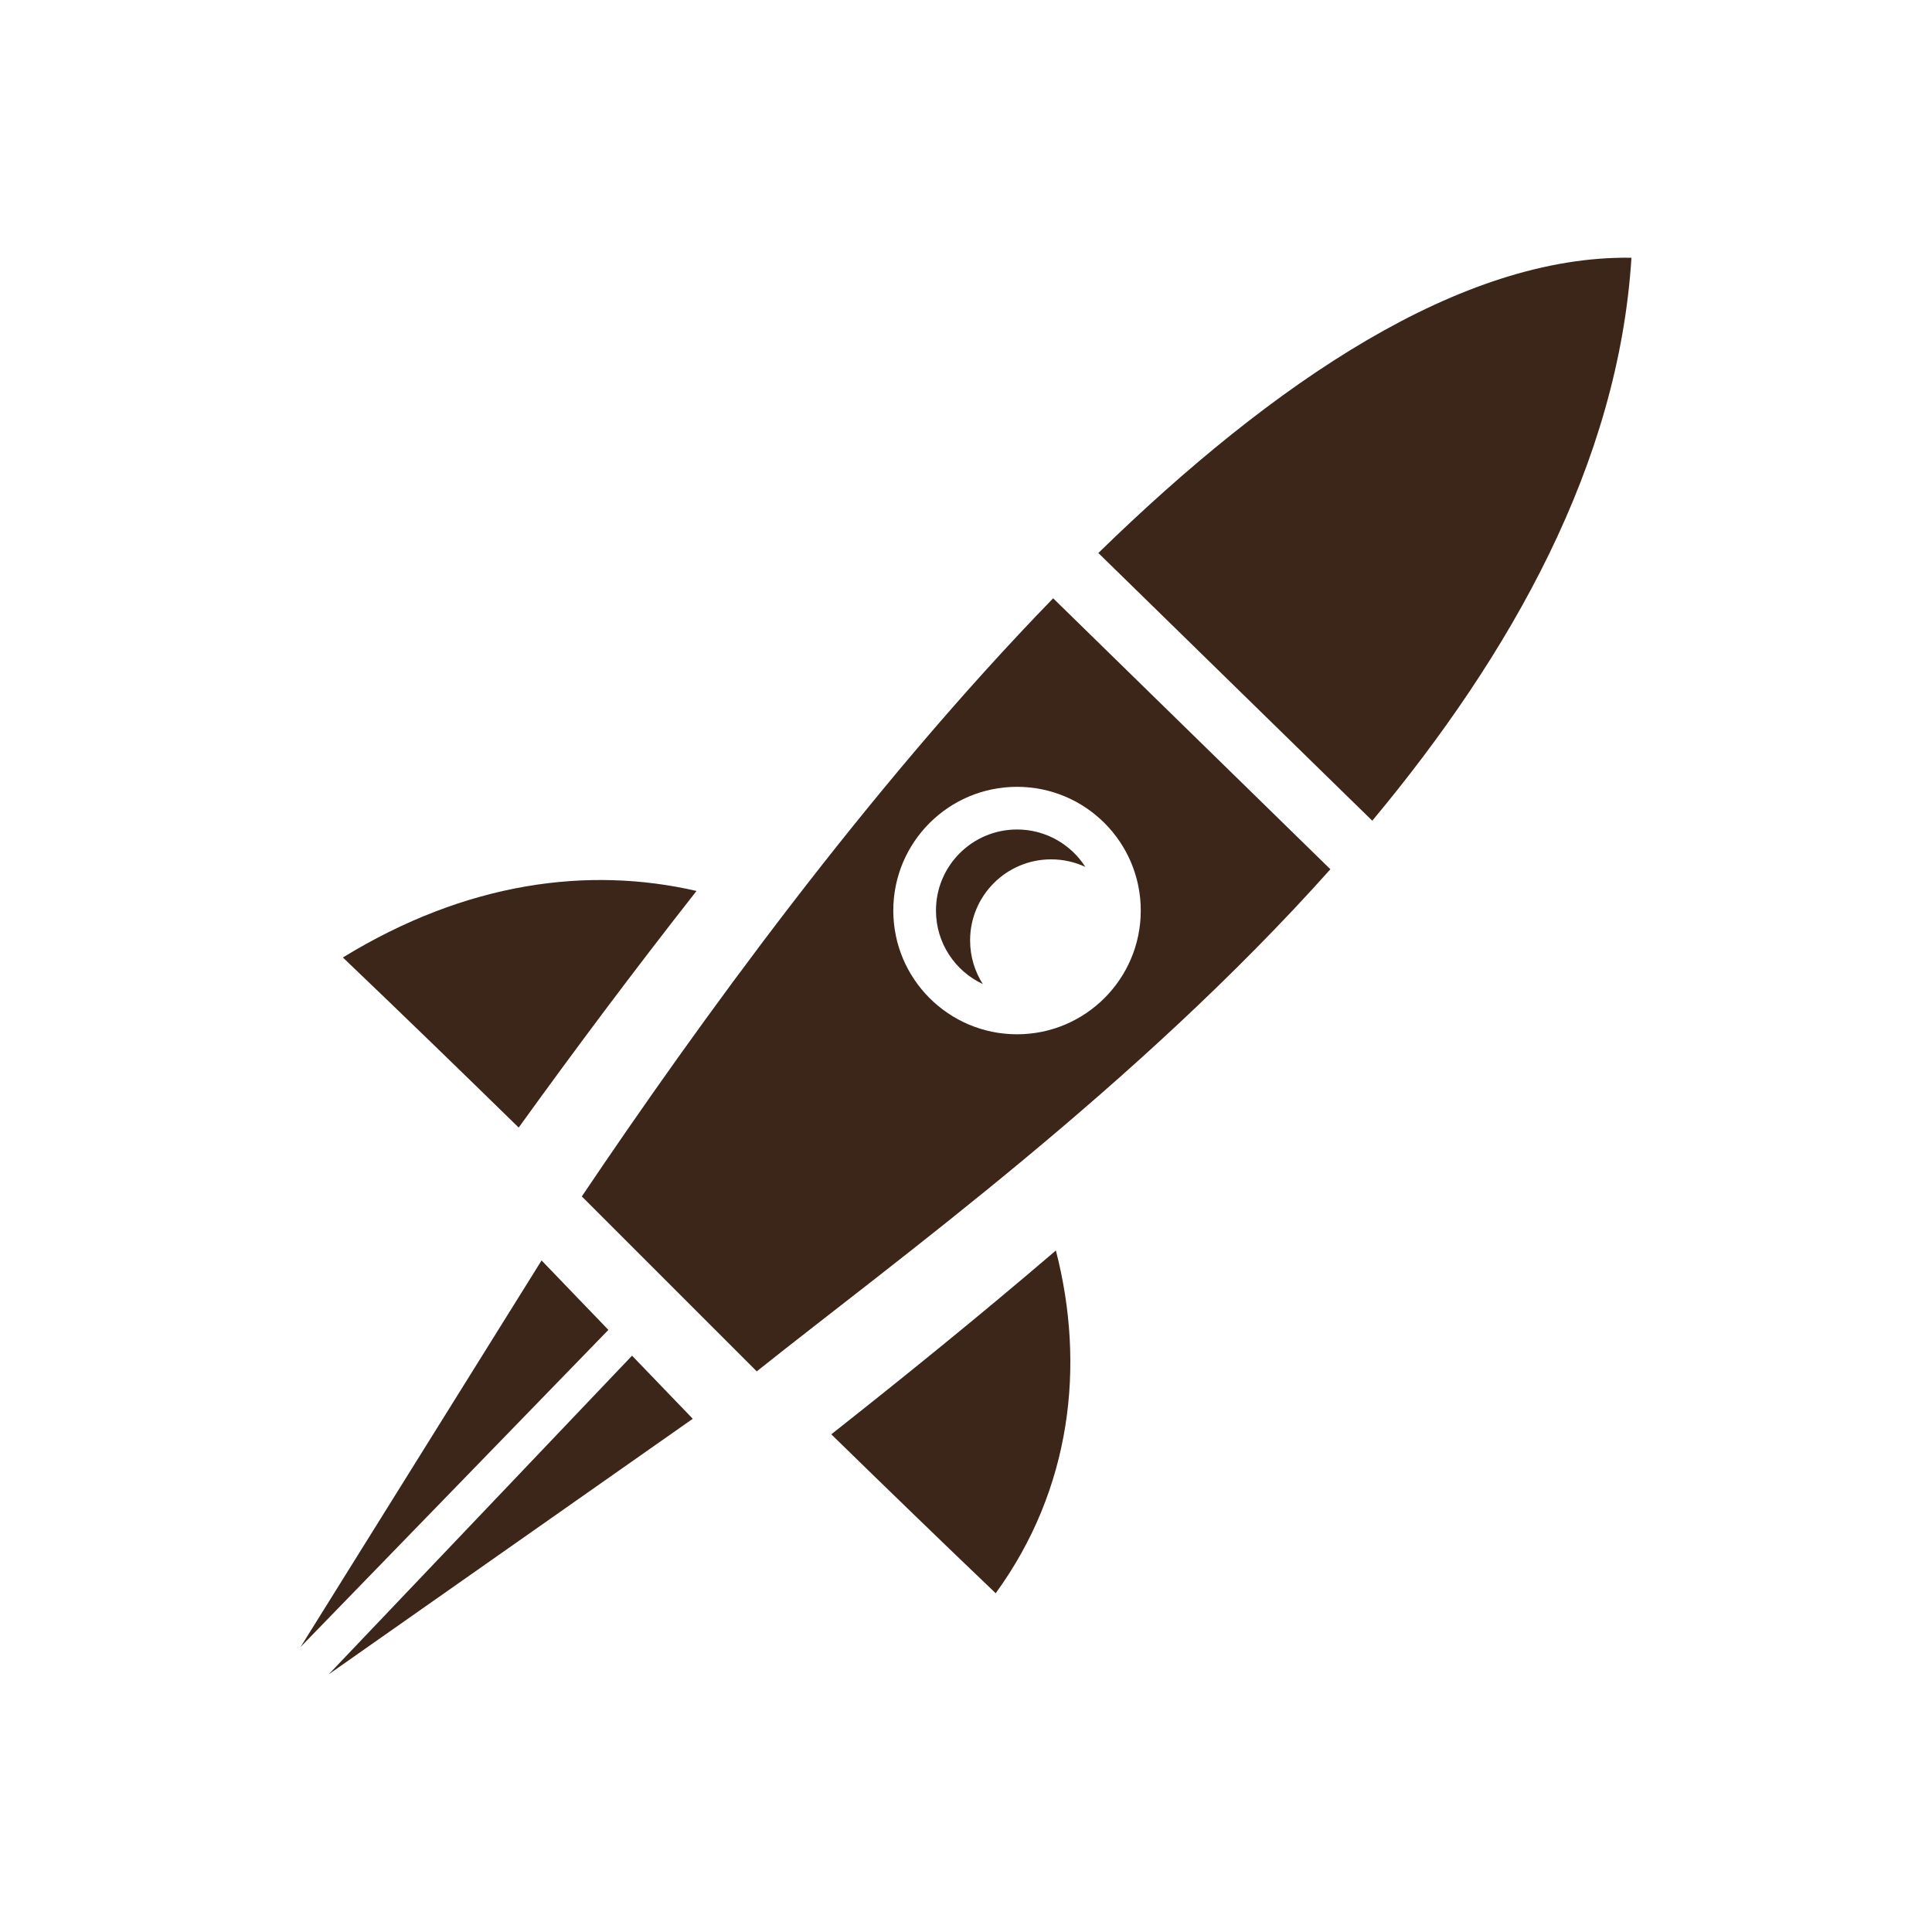
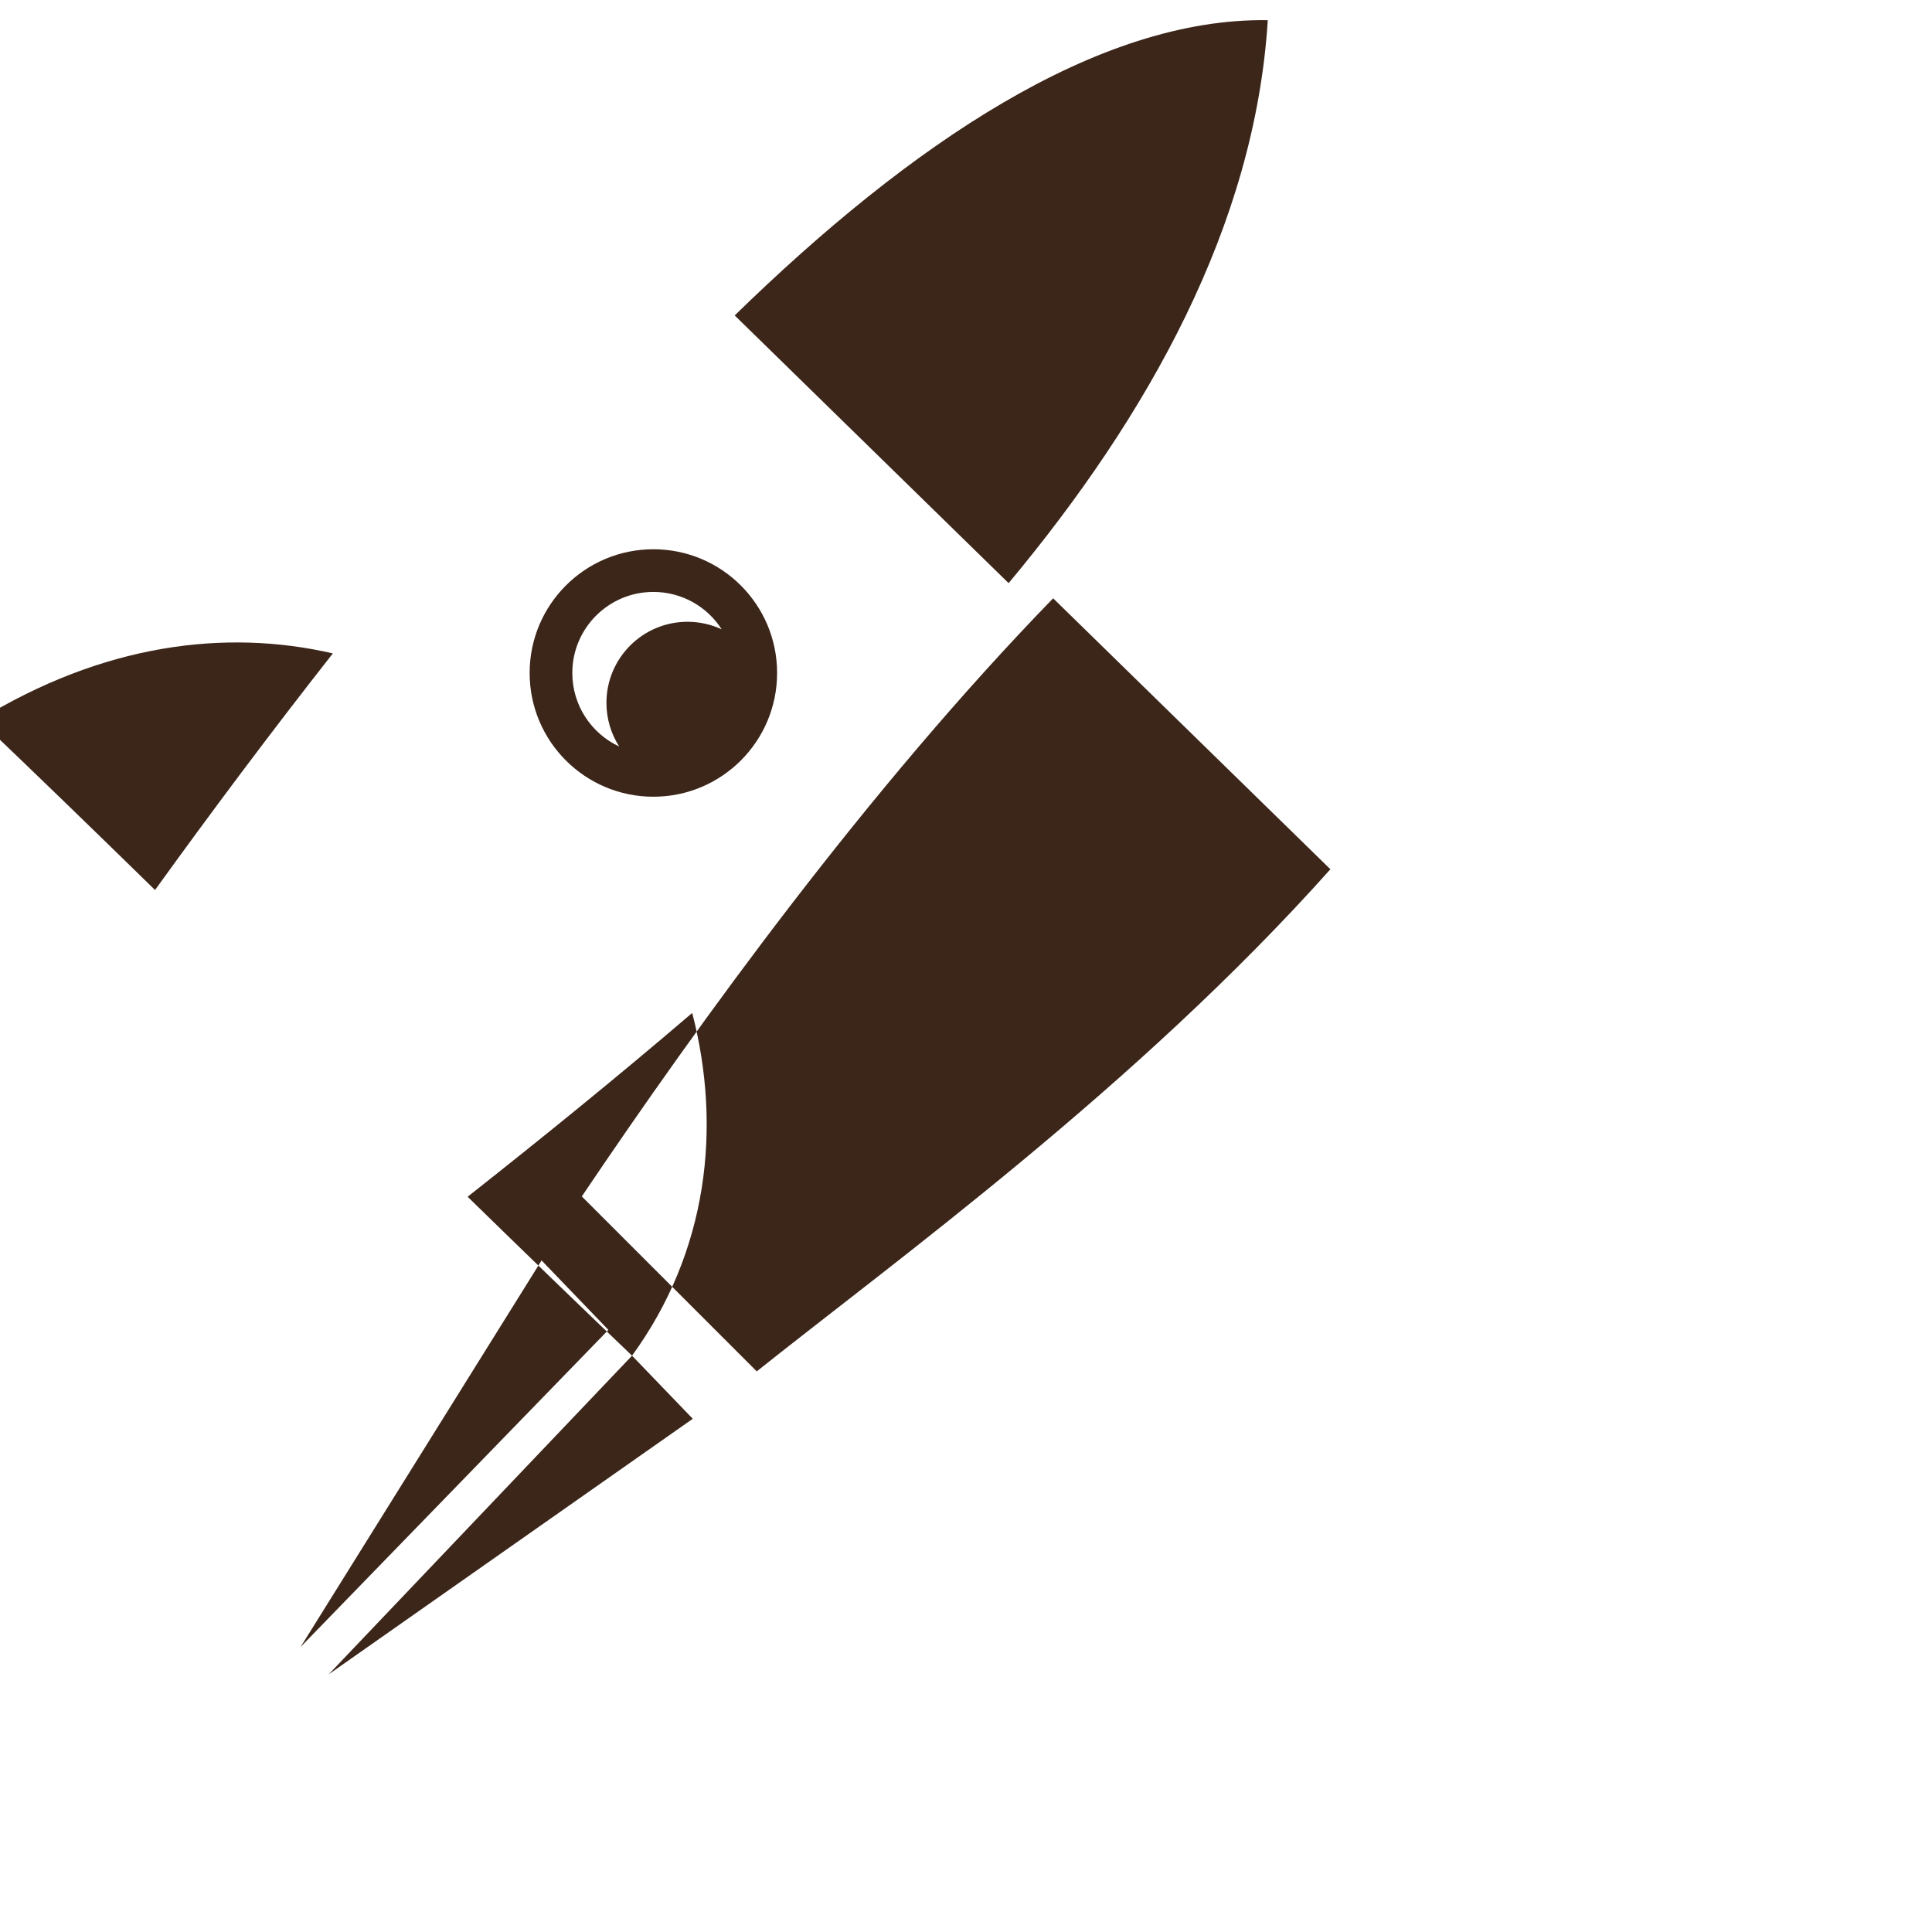
<svg xmlns="http://www.w3.org/2000/svg" xml:space="preserve" width="30mm" height="30mm" style="shape-rendering:geometricPrecision; text-rendering:geometricPrecision; image-rendering:optimizeQuality; fill-rule:evenodd; clip-rule:evenodd" viewBox="0 0 3000 3000">
  <defs>
    <style type="text/css">  .fil0 {fill:#3C261A}  </style>
  </defs>
  <g id="Layer_x0020_1">
-     <path class="fil0" d="M1175.07 2129.44c-123.68,-123.68 -147.96,-147.95 -271.64,-271.63 180.93,-268.66 443.56,-632.04 731.89,-928.77l430.5 420.73c-301.15,337.32 -674.86,607.45 -890.75,779.67zm-708.36 428.01l374.23 -600.25 103.77 107.84 -478 492.41zm514.72 -452.38l94.29 98 -565.27 396.8 470.98 -494.8zm564.68 368.89c-85.44,-81.57 -170.48,-163.97 -255.3,-246.77 109.84,-86.7 228.08,-182.11 348.75,-285.43 46.16,178.47 24.14,370.58 -93.45,532.2zm-740.69 -723.09c-90.7,-88.65 -181.6,-176.85 -273,-264.1 192.34,-117.88 381.87,-141.85 549.14,-103.3 -97.77,124.44 -190.34,248.39 -276.14,367.4zm773.81 -462.85c44.56,0 83.72,23.14 106.09,58.09 -16.15,-7.5 -34.12,-11.72 -53.09,-11.72 -69.52,0 -125.87,56.35 -125.87,125.87 0,24.96 7.27,48.23 19.78,67.79 -42.97,-20.04 -72.78,-63.61 -72.78,-114.16 0,-69.52 56.35,-125.87 125.87,-125.87zm0 -66.26c106.11,0 192.14,86.03 192.14,192.13 0,106.1 -86.03,192.13 -192.14,192.13 -106.1,0 -192.13,-86.03 -192.13,-192.13 0,-106.1 86.03,-192.13 192.13,-192.13zm126.28 -363.06c272.62,-265.97 563.7,-462.59 827.78,-458.48 -19.94,319.13 -186.2,614.79 -402.43,874.17l-425.35 -415.69z" />
+     <path class="fil0" d="M1175.07 2129.44c-123.68,-123.68 -147.96,-147.95 -271.64,-271.63 180.93,-268.66 443.56,-632.04 731.89,-928.77l430.5 420.73c-301.15,337.32 -674.86,607.45 -890.75,779.67zm-708.36 428.01l374.23 -600.25 103.77 107.84 -478 492.41zm514.72 -452.38l94.29 98 -565.27 396.8 470.98 -494.8zc-85.44,-81.57 -170.48,-163.97 -255.3,-246.77 109.84,-86.7 228.08,-182.11 348.75,-285.43 46.16,178.47 24.14,370.58 -93.45,532.2zm-740.69 -723.09c-90.7,-88.65 -181.6,-176.85 -273,-264.1 192.34,-117.88 381.87,-141.85 549.14,-103.3 -97.77,124.44 -190.34,248.39 -276.14,367.4zm773.81 -462.85c44.56,0 83.72,23.14 106.09,58.09 -16.15,-7.5 -34.12,-11.72 -53.09,-11.72 -69.52,0 -125.87,56.35 -125.87,125.87 0,24.96 7.27,48.23 19.78,67.79 -42.97,-20.04 -72.78,-63.61 -72.78,-114.16 0,-69.52 56.35,-125.87 125.87,-125.87zm0 -66.26c106.11,0 192.14,86.03 192.14,192.13 0,106.1 -86.03,192.13 -192.14,192.13 -106.1,0 -192.13,-86.03 -192.13,-192.13 0,-106.1 86.03,-192.13 192.13,-192.13zm126.28 -363.06c272.62,-265.97 563.7,-462.59 827.78,-458.48 -19.94,319.13 -186.2,614.79 -402.43,874.17l-425.35 -415.69z" />
  </g>
</svg>